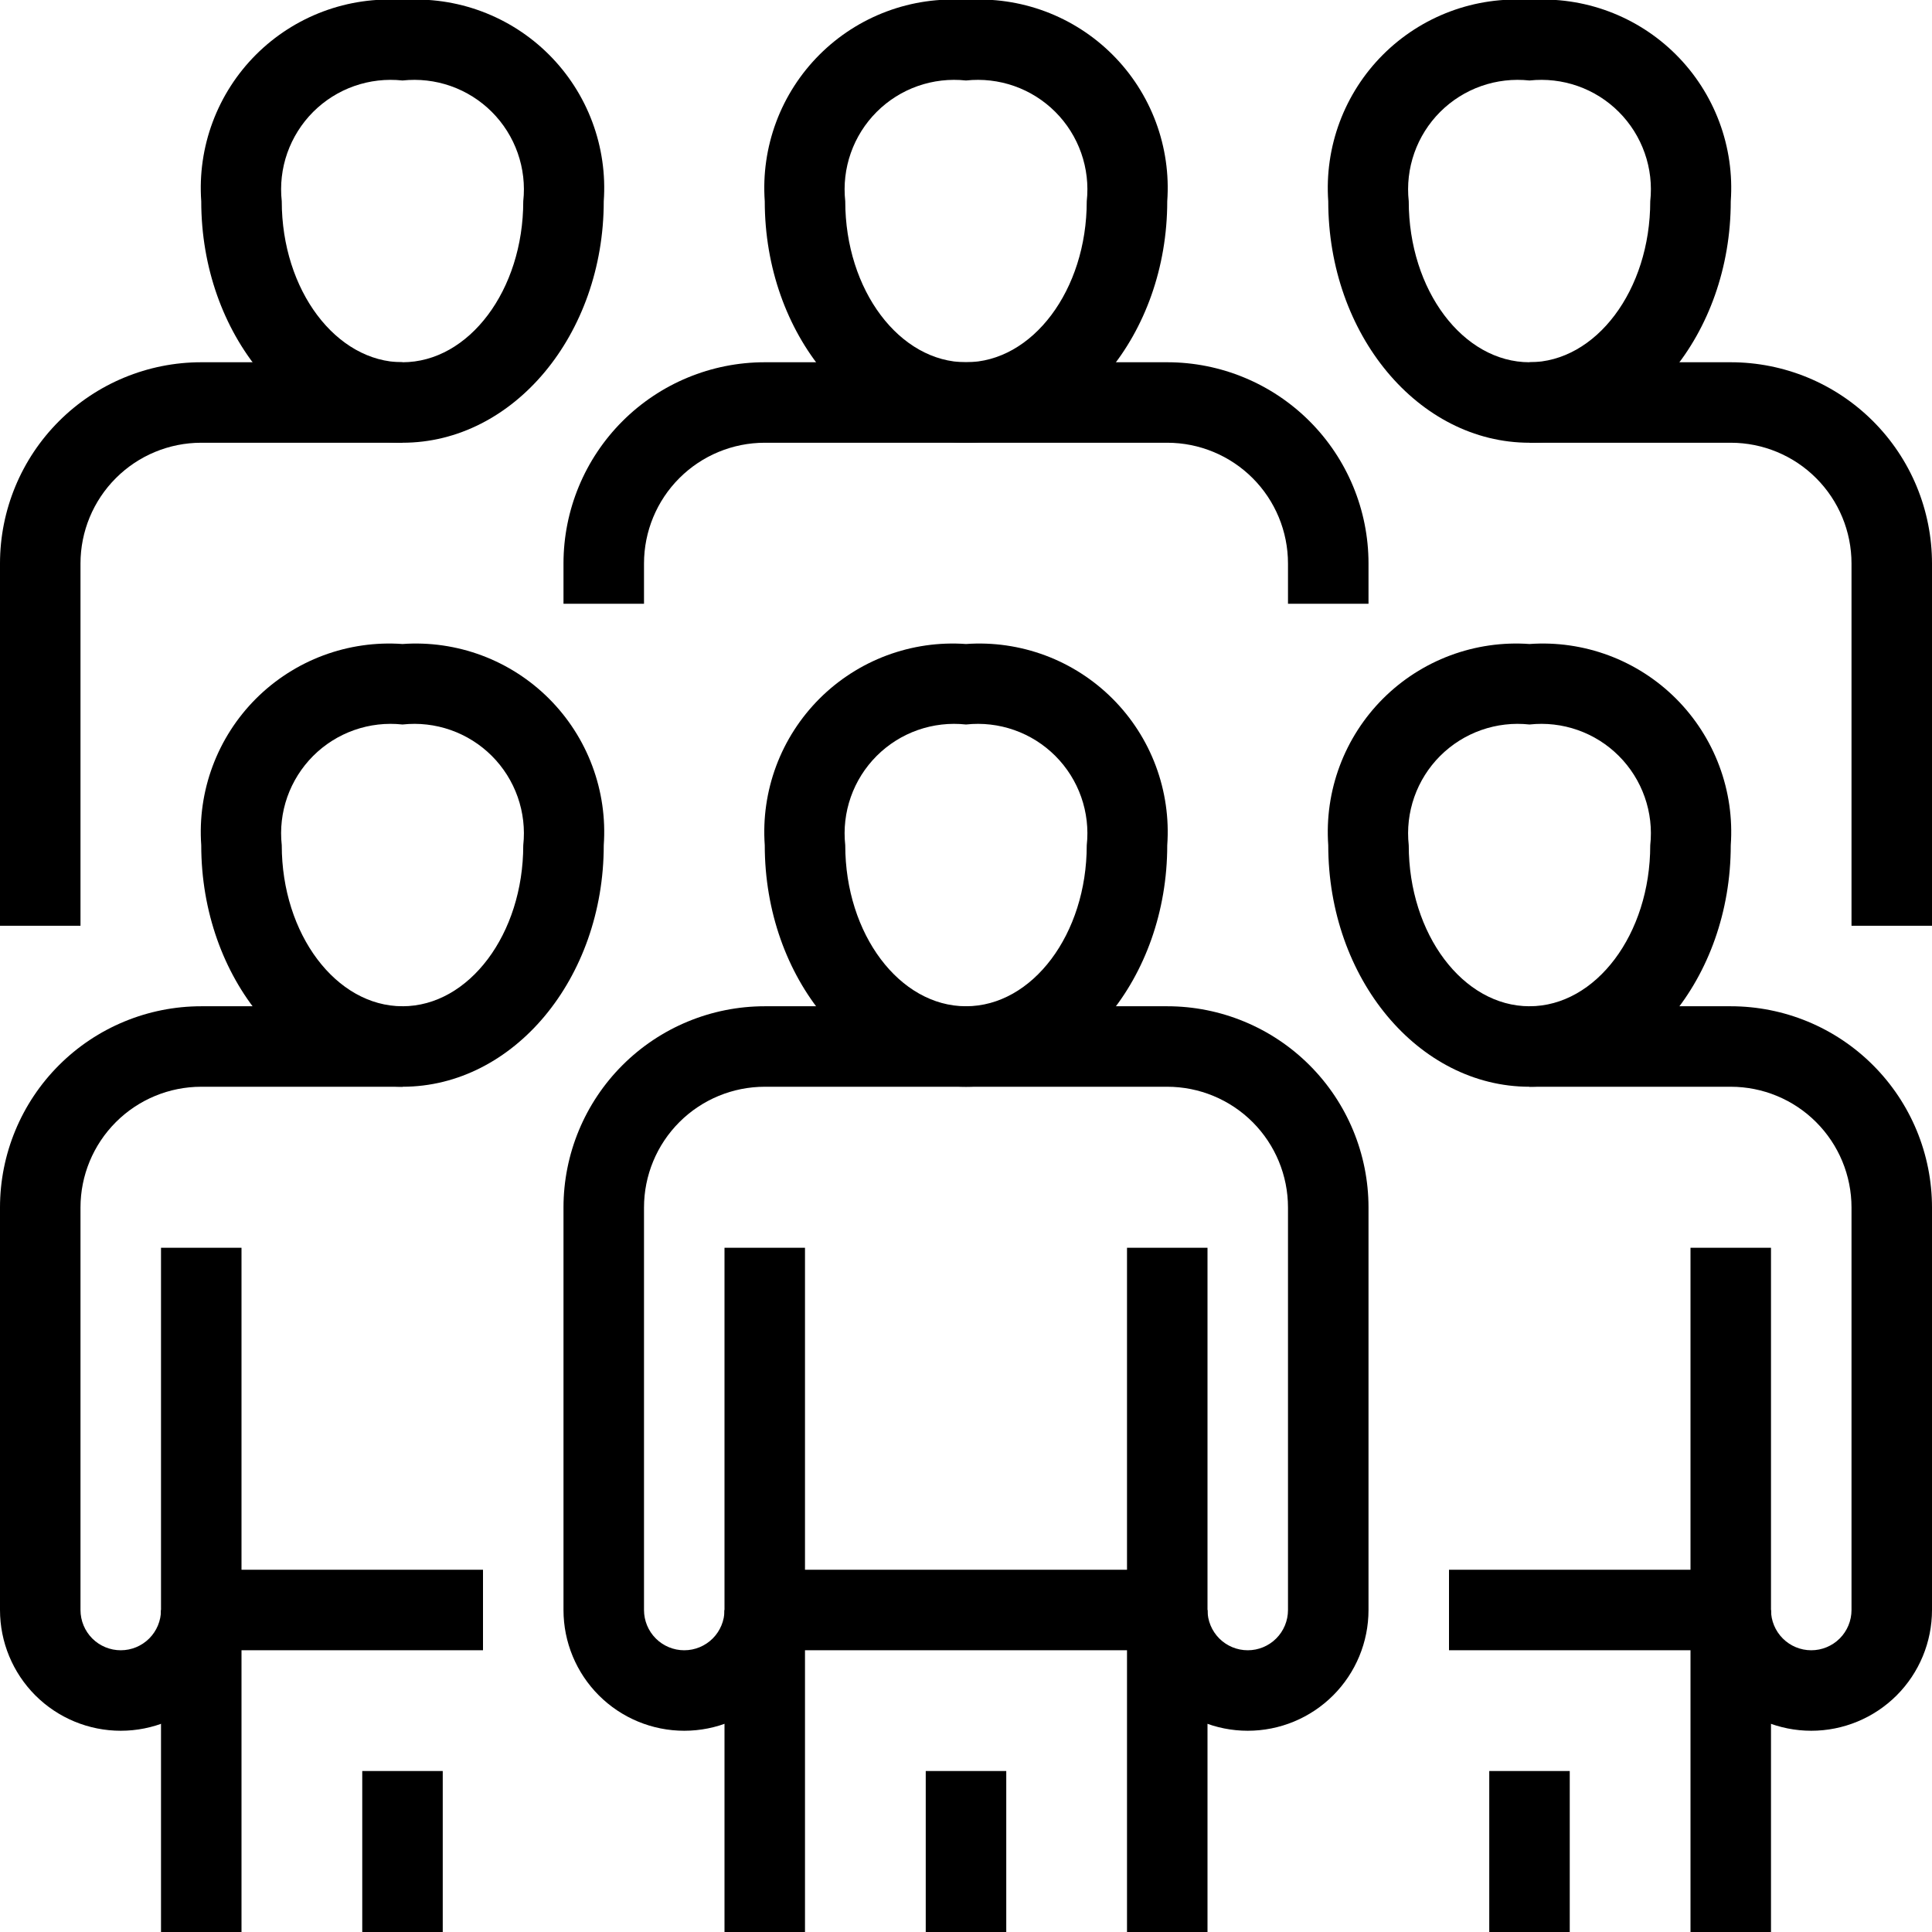
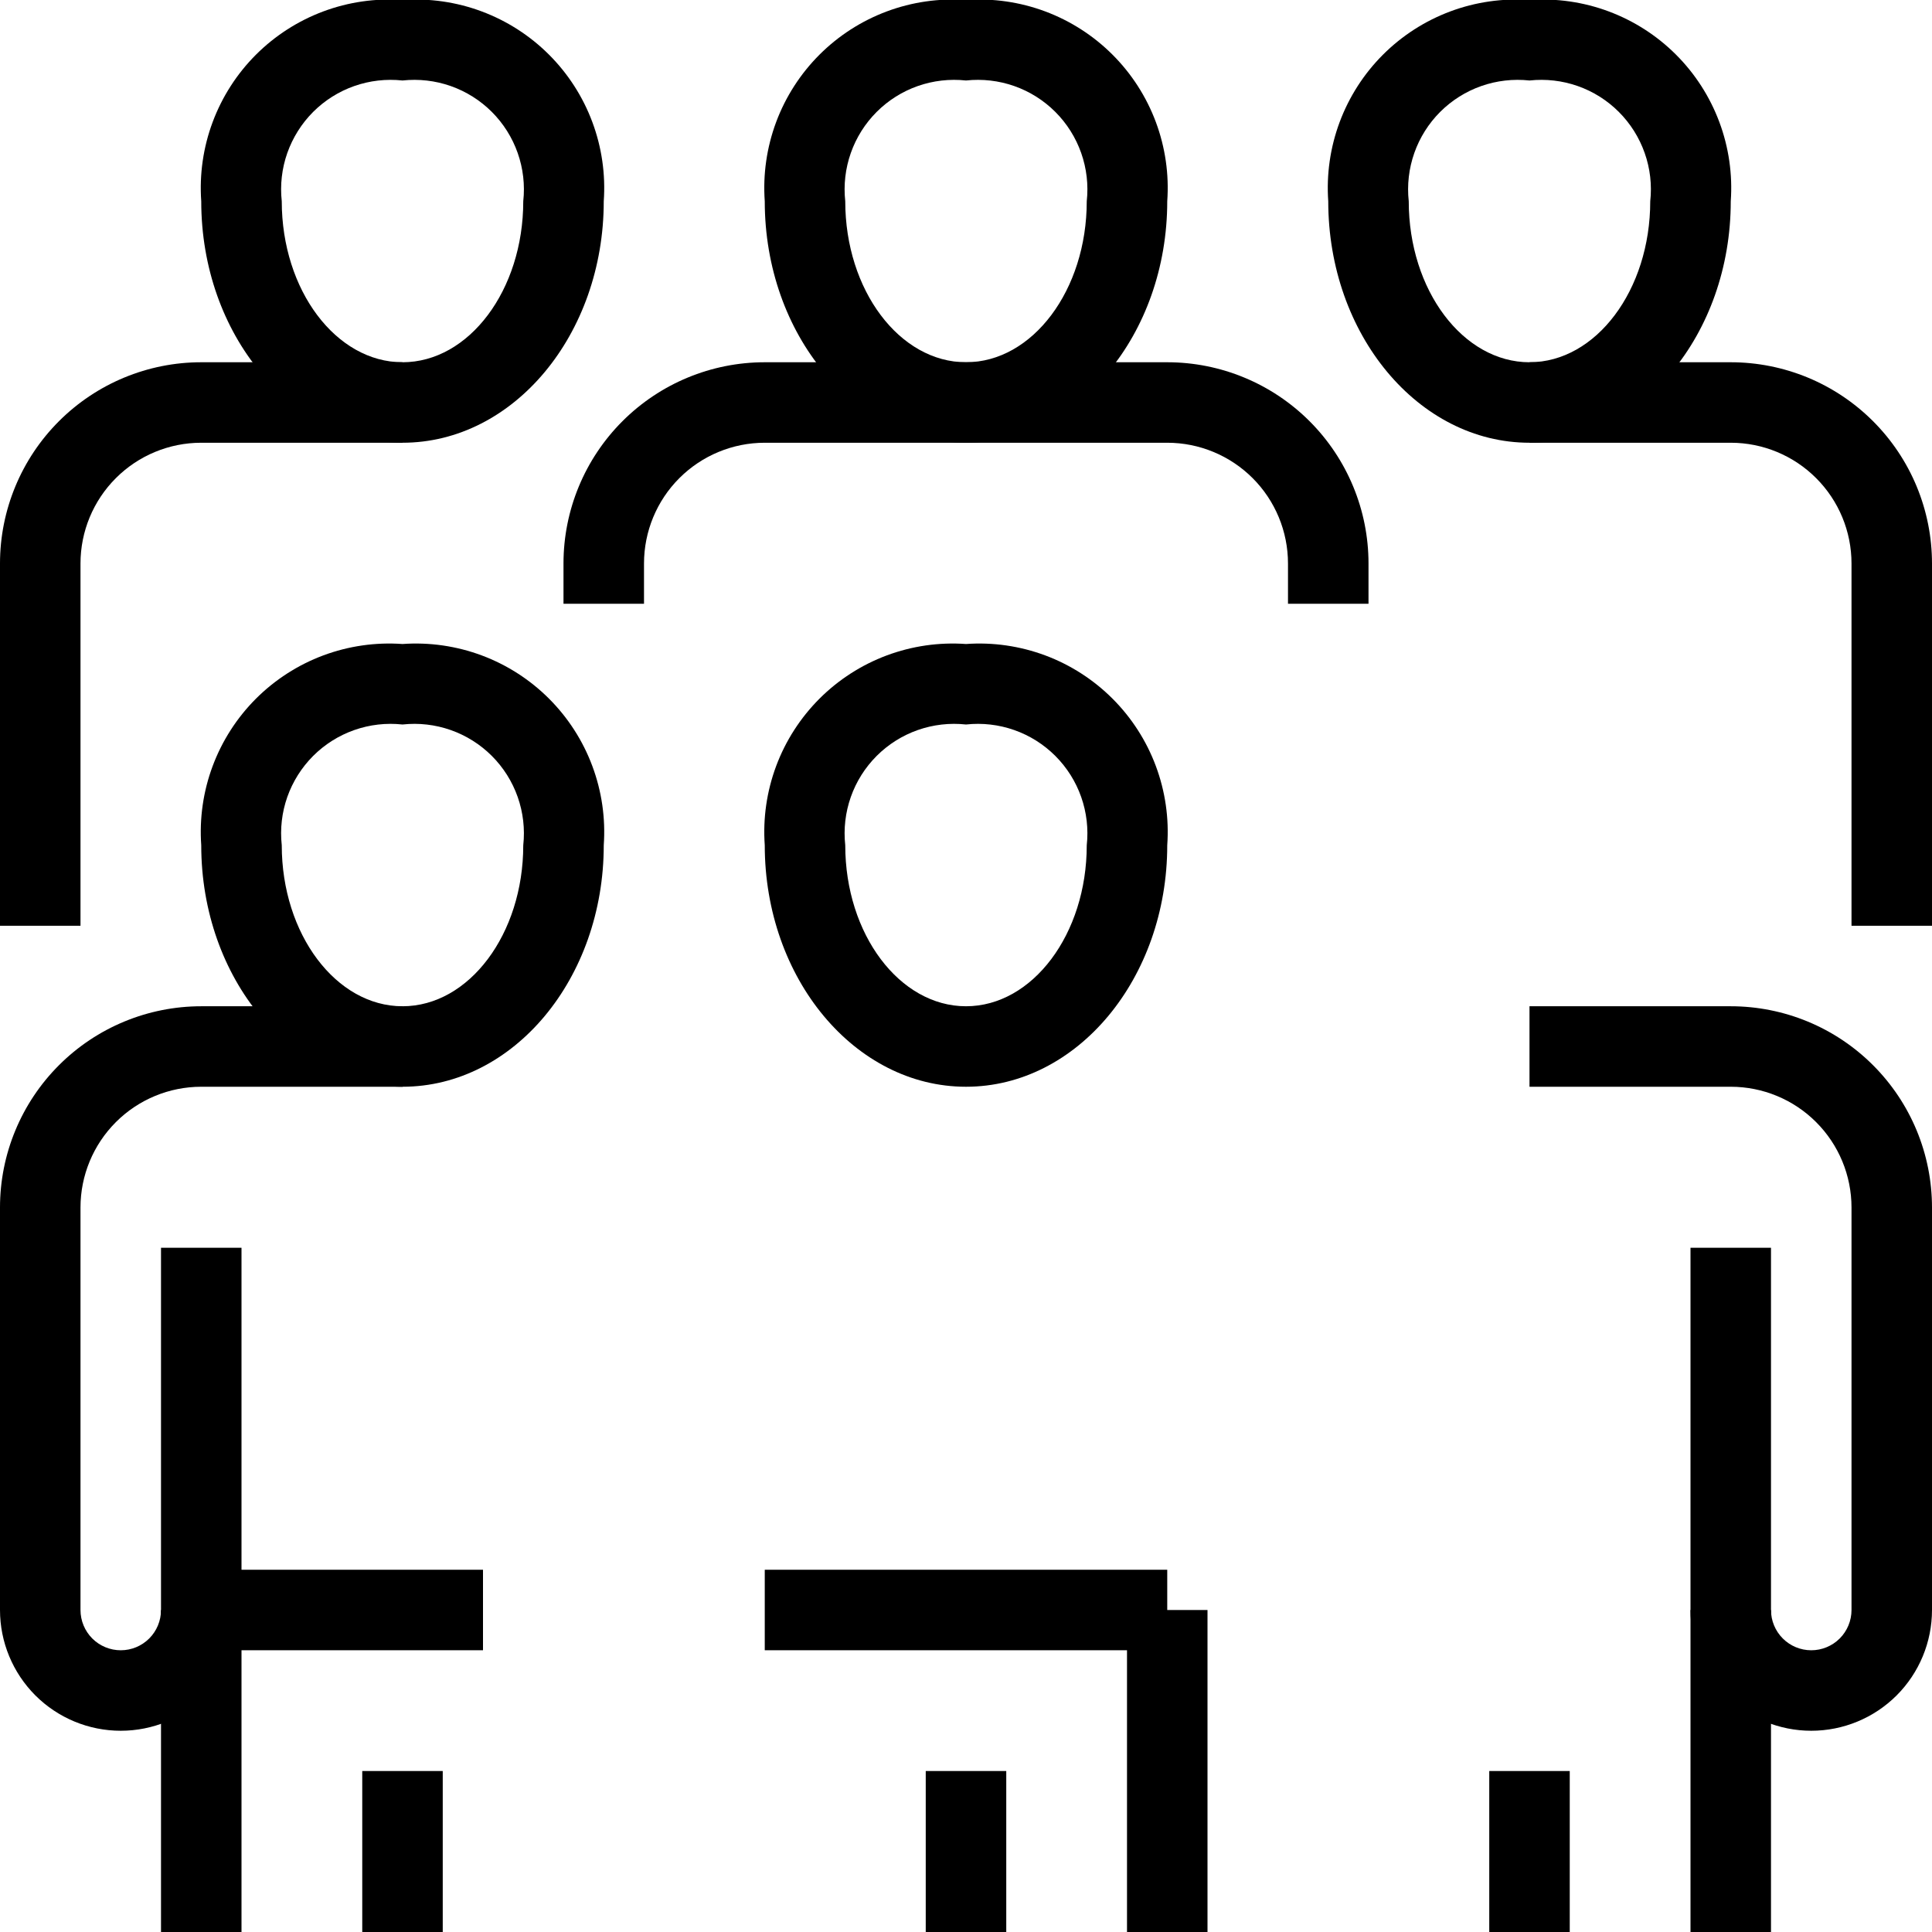
<svg xmlns="http://www.w3.org/2000/svg" width="80" height="80" viewBox="0 0 80 80" fill="none">
  <g clip-path="url(#clip0_1932_29832)">
    <path d="M40 45C35.4 45 31.667 40.517 31.667 35C31.587 33.885 31.749 32.767 32.139 31.72C32.53 30.672 33.142 29.722 33.932 28.931C34.722 28.141 35.673 27.53 36.72 27.139C37.767 26.749 38.885 26.587 40 26.667C41.115 26.587 42.233 26.749 43.281 27.139C44.327 27.53 45.278 28.141 46.068 28.931C46.859 29.722 47.47 30.672 47.861 31.72C48.251 32.767 48.413 33.885 48.333 35C48.333 40.517 44.6 45 40 45ZM40 30C39.325 29.926 38.643 30.005 38.002 30.23C37.362 30.455 36.781 30.821 36.301 31.301C35.821 31.781 35.455 32.362 35.23 33.002C35.005 33.643 34.926 34.325 35 35C35 38.683 37.25 41.667 40 41.667C42.75 41.667 45 38.683 45 35C45.074 34.325 44.995 33.643 44.77 33.002C44.545 32.362 44.179 31.781 43.699 31.301C43.219 30.821 42.638 30.455 41.998 30.23C41.357 30.005 40.675 29.926 40 30Z" fill="black" />
    <path d="M50 66.667H46.667V80H50V66.667Z" fill="black" />
    <path d="M41.667 73.334H38.333V80H41.667V73.334Z" fill="black" />
-     <path d="M33.333 66.667H30V80H33.333V66.667Z" fill="black" />
-     <path d="M51.667 71.667C50.341 71.667 49.069 71.14 48.131 70.203C47.193 69.265 46.667 67.993 46.667 66.667V51.667H50V66.667C50 67.109 50.176 67.533 50.488 67.846C50.801 68.158 51.225 68.334 51.667 68.334C52.109 68.334 52.533 68.158 52.845 67.846C53.158 67.533 53.333 67.109 53.333 66.667V50C53.333 48.674 52.806 47.403 51.869 46.465C50.931 45.527 49.659 45 48.333 45H31.667C30.341 45 29.069 45.527 28.131 46.465C27.193 47.403 26.667 48.674 26.667 50V66.667C26.667 67.109 26.842 67.533 27.155 67.846C27.467 68.158 27.891 68.334 28.333 68.334C28.775 68.334 29.199 68.158 29.512 67.846C29.824 67.533 30 67.109 30 66.667V51.667H33.333V66.667C33.333 67.993 32.806 69.265 31.869 70.203C30.931 71.14 29.659 71.667 28.333 71.667C27.007 71.667 25.735 71.14 24.798 70.203C23.86 69.265 23.333 67.993 23.333 66.667V50C23.333 47.79 24.211 45.671 25.774 44.108C27.337 42.545 29.456 41.667 31.667 41.667H48.333C50.543 41.667 52.663 42.545 54.226 44.108C55.789 45.671 56.667 47.79 56.667 50V66.667C56.667 67.993 56.14 69.265 55.202 70.203C54.264 71.14 52.993 71.667 51.667 71.667Z" fill="black" />
    <path d="M48.333 65H31.667V68.333H48.333V65Z" fill="black" />
    <path d="M16.667 45C12.067 45 8.333 40.517 8.333 35C8.254 33.885 8.415 32.767 8.806 31.72C9.197 30.672 9.808 29.722 10.598 28.931C11.389 28.141 12.339 27.53 13.386 27.139C14.433 26.749 15.552 26.587 16.667 26.667C17.781 26.587 18.9 26.749 19.947 27.139C20.994 27.53 21.945 28.141 22.735 28.931C23.525 29.722 24.137 30.672 24.527 31.72C24.918 32.767 25.079 33.885 25 35C25 40.517 21.267 45 16.667 45ZM16.667 30C15.992 29.926 15.309 30.005 14.669 30.23C14.029 30.455 13.447 30.821 12.967 31.301C12.488 31.781 12.122 32.362 11.896 33.002C11.671 33.643 11.593 34.325 11.667 35C11.667 38.683 13.917 41.667 16.667 41.667C19.417 41.667 21.667 38.683 21.667 35C21.741 34.325 21.662 33.643 21.437 33.002C21.212 32.362 20.846 31.781 20.366 31.301C19.886 30.821 19.304 30.455 18.664 30.23C18.024 30.005 17.341 29.926 16.667 30Z" fill="black" />
    <path d="M18.333 73.334H15V80H18.333V73.334Z" fill="black" />
    <path d="M10 66.667H6.667V80H10V66.667Z" fill="black" />
    <path d="M5 71.667C3.674 71.667 2.402 71.14 1.464 70.203C0.527 69.265 0 67.993 0 66.667L0 50C0 47.79 0.878 45.671 2.441 44.108C4.004 42.545 6.123 41.667 8.333 41.667H16.667V45H8.333C7.007 45 5.735 45.527 4.798 46.465C3.86 47.403 3.333 48.674 3.333 50V66.667C3.333 67.109 3.509 67.533 3.821 67.846C4.134 68.158 4.558 68.334 5 68.334C5.442 68.334 5.866 68.158 6.179 67.846C6.491 67.533 6.667 67.109 6.667 66.667V51.667H10V66.667C10 67.993 9.473 69.265 8.536 70.203C7.598 71.14 6.326 71.667 5 71.667Z" fill="black" />
    <path d="M20 65H8.333V68.333H20V65Z" fill="black" />
-     <path d="M63.333 45C58.733 45 55 40.517 55 35C54.921 33.885 55.082 32.767 55.473 31.72C55.864 30.672 56.475 29.722 57.265 28.931C58.055 28.141 59.006 27.53 60.053 27.139C61.1 26.749 62.219 26.587 63.333 26.667C64.448 26.587 65.567 26.749 66.614 27.139C67.661 27.53 68.612 28.141 69.402 28.931C70.192 29.722 70.803 30.672 71.194 31.72C71.585 32.767 71.746 33.885 71.667 35C71.667 40.517 67.933 45 63.333 45ZM63.333 30C62.659 29.926 61.976 30.005 61.336 30.23C60.696 30.455 60.114 30.821 59.634 31.301C59.154 31.781 58.788 32.362 58.563 33.002C58.338 33.643 58.259 34.325 58.333 35C58.333 38.683 60.583 41.667 63.333 41.667C66.083 41.667 68.333 38.683 68.333 35C68.407 34.325 68.329 33.643 68.103 33.002C67.878 32.362 67.512 31.781 67.032 31.301C66.553 30.821 65.971 30.455 65.331 30.23C64.691 30.005 64.008 29.926 63.333 30Z" fill="black" />
    <path d="M65 73.334H61.667V80H65V73.334Z" fill="black" />
    <path d="M73.333 66.667H70V80H73.333V66.667Z" fill="black" />
    <path d="M75 71.667C73.674 71.667 72.402 71.14 71.465 70.203C70.527 69.265 70 67.993 70 66.667V51.667H73.333V66.667C73.333 67.109 73.509 67.533 73.822 67.846C74.134 68.158 74.558 68.334 75 68.334C75.442 68.334 75.866 68.158 76.179 67.846C76.491 67.533 76.667 67.109 76.667 66.667V50C76.667 48.674 76.14 47.403 75.202 46.465C74.265 45.527 72.993 45 71.667 45H63.333V41.667H71.667C72.761 41.667 73.845 41.883 74.856 42.301C75.867 42.72 76.785 43.334 77.559 44.108C78.333 44.882 78.947 45.8 79.366 46.811C79.784 47.822 80 48.906 80 50V66.667C80 67.993 79.473 69.265 78.536 70.203C77.598 71.14 76.326 71.667 75 71.667Z" fill="black" />
-     <path d="M71.667 65H60V68.333H71.667V65Z" fill="black" />
    <path d="M40 18.333C35.4 18.333 31.667 13.85 31.667 8.333C31.587 7.219 31.749 6.1 32.139 5.053C32.53 4.006 33.142 3.055 33.932 2.265C34.722 1.475 35.673 0.864 36.72 0.473C37.767 0.082 38.885 -0.079 40 9.44193e-05C41.115 -0.079 42.233 0.082 43.281 0.473C44.327 0.864 45.278 1.475 46.068 2.265C46.859 3.055 47.47 4.006 47.861 5.053C48.251 6.1 48.413 7.219 48.333 8.333C48.333 13.85 44.6 18.333 40 18.333ZM40 3.333C39.325 3.26 38.643 3.338 38.002 3.563C37.362 3.788 36.781 4.154 36.301 4.634C35.821 5.114 35.455 5.696 35.23 6.336C35.005 6.976 34.926 7.659 35 8.333C35 12.017 37.25 15 40 15C42.75 15 45 12.017 45 8.333C45.074 7.659 44.995 6.976 44.77 6.336C44.545 5.696 44.179 5.114 43.699 4.634C43.219 4.154 42.638 3.788 41.998 3.563C41.357 3.338 40.675 3.26 40 3.333Z" fill="black" />
    <path d="M56.667 25H53.333V23.333C53.333 22.007 52.806 20.735 51.869 19.798C50.931 18.86 49.659 18.333 48.333 18.333H31.667C30.341 18.333 29.069 18.86 28.131 19.798C27.193 20.735 26.667 22.007 26.667 23.333V25H23.333V23.333C23.333 21.123 24.211 19.004 25.774 17.441C27.337 15.878 29.456 15 31.667 15H48.333C50.543 15 52.663 15.878 54.226 17.441C55.789 19.004 56.667 21.123 56.667 23.333V25Z" fill="black" />
-     <path d="M63.333 18.333C58.733 18.333 55 13.85 55 8.333C54.921 7.219 55.082 6.1 55.473 5.053C55.864 4.006 56.475 3.055 57.265 2.265C58.055 1.475 59.006 0.864 60.053 0.473C61.1 0.082 62.219 -0.079 63.333 9.44193e-05C64.448 -0.079 65.567 0.082 66.614 0.473C67.661 0.864 68.612 1.475 69.402 2.265C70.192 3.055 70.803 4.006 71.194 5.053C71.585 6.1 71.746 7.219 71.667 8.333C71.667 13.85 67.933 18.333 63.333 18.333ZM63.333 3.333C62.659 3.26 61.976 3.338 61.336 3.563C60.696 3.788 60.114 4.154 59.634 4.634C59.154 5.114 58.788 5.696 58.563 6.336C58.338 6.976 58.259 7.659 58.333 8.333C58.333 12.017 60.583 15 63.333 15C66.083 15 68.333 12.017 68.333 8.333C68.407 7.659 68.329 6.976 68.103 6.336C67.878 5.696 67.512 5.114 67.032 4.634C66.553 4.154 65.971 3.788 65.331 3.563C64.691 3.338 64.008 3.26 63.333 3.333Z" fill="black" />
+     <path d="M63.333 18.333C58.733 18.333 55 13.85 55 8.333C54.921 7.219 55.082 6.1 55.473 5.053C55.864 4.006 56.475 3.055 57.265 2.265C58.055 1.475 59.006 0.864 60.053 0.473C61.1 0.082 62.219 -0.079 63.333 9.44193e-05C64.448 -0.079 65.567 0.082 66.614 0.473C67.661 0.864 68.612 1.475 69.402 2.265C70.192 3.055 70.803 4.006 71.194 5.053C71.585 6.1 71.746 7.219 71.667 8.333C71.667 13.85 67.933 18.333 63.333 18.333ZM63.333 3.333C62.659 3.26 61.976 3.338 61.336 3.563C60.696 3.788 60.114 4.154 59.634 4.634C59.154 5.114 58.788 5.696 58.563 6.336C58.338 6.976 58.259 7.659 58.333 8.333C58.333 12.017 60.583 15 63.333 15C66.083 15 68.333 12.017 68.333 8.333C68.407 7.659 68.329 6.976 68.103 6.336C67.878 5.696 67.512 5.114 67.032 4.634C66.553 4.154 65.971 3.788 65.331 3.563C64.691 3.338 64.008 3.26 63.333 3.333" fill="black" />
    <path d="M80 38.333H76.667V23.333C76.667 22.007 76.14 20.735 75.202 19.798C74.265 18.86 72.993 18.333 71.667 18.333H63.333V15H71.667C72.761 15 73.845 15.216 74.856 15.634C75.867 16.053 76.785 16.667 77.559 17.441C78.333 18.215 78.947 19.133 79.366 20.144C79.784 21.155 80 22.239 80 23.333V38.333Z" fill="black" />
    <path d="M16.667 18.333C12.067 18.333 8.333 13.85 8.333 8.333C8.254 7.219 8.415 6.1 8.806 5.053C9.197 4.006 9.808 3.055 10.598 2.265C11.389 1.475 12.339 0.864 13.386 0.473C14.433 0.082 15.552 -0.079 16.667 9.44193e-05C17.781 -0.079 18.9 0.082 19.947 0.473C20.994 0.864 21.945 1.475 22.735 2.265C23.525 3.055 24.137 4.006 24.527 5.053C24.918 6.1 25.079 7.219 25 8.333C25 13.85 21.267 18.333 16.667 18.333ZM16.667 3.333C15.992 3.26 15.309 3.338 14.669 3.563C14.029 3.788 13.447 4.154 12.967 4.634C12.488 5.114 12.122 5.696 11.896 6.336C11.671 6.976 11.593 7.659 11.667 8.333C11.667 12.017 13.917 15 16.667 15C19.417 15 21.667 12.017 21.667 8.333C21.741 7.659 21.662 6.976 21.437 6.336C21.212 5.696 20.846 5.114 20.366 4.634C19.886 4.154 19.304 3.788 18.664 3.563C18.024 3.338 17.341 3.26 16.667 3.333Z" fill="black" />
    <path d="M3.333 38.333H0V23.333C0 21.123 0.878 19.004 2.441 17.441C4.004 15.878 6.123 15 8.333 15H16.667V18.333H8.333C7.007 18.333 5.735 18.86 4.798 19.798C3.86 20.735 3.333 22.007 3.333 23.333V38.333Z" fill="black" />
  </g>
  <defs>
    <clipPath id="clip0_1932_29832">
      <rect width="80" height="80" fill="white" />
    </clipPath>
  </defs>
</svg>